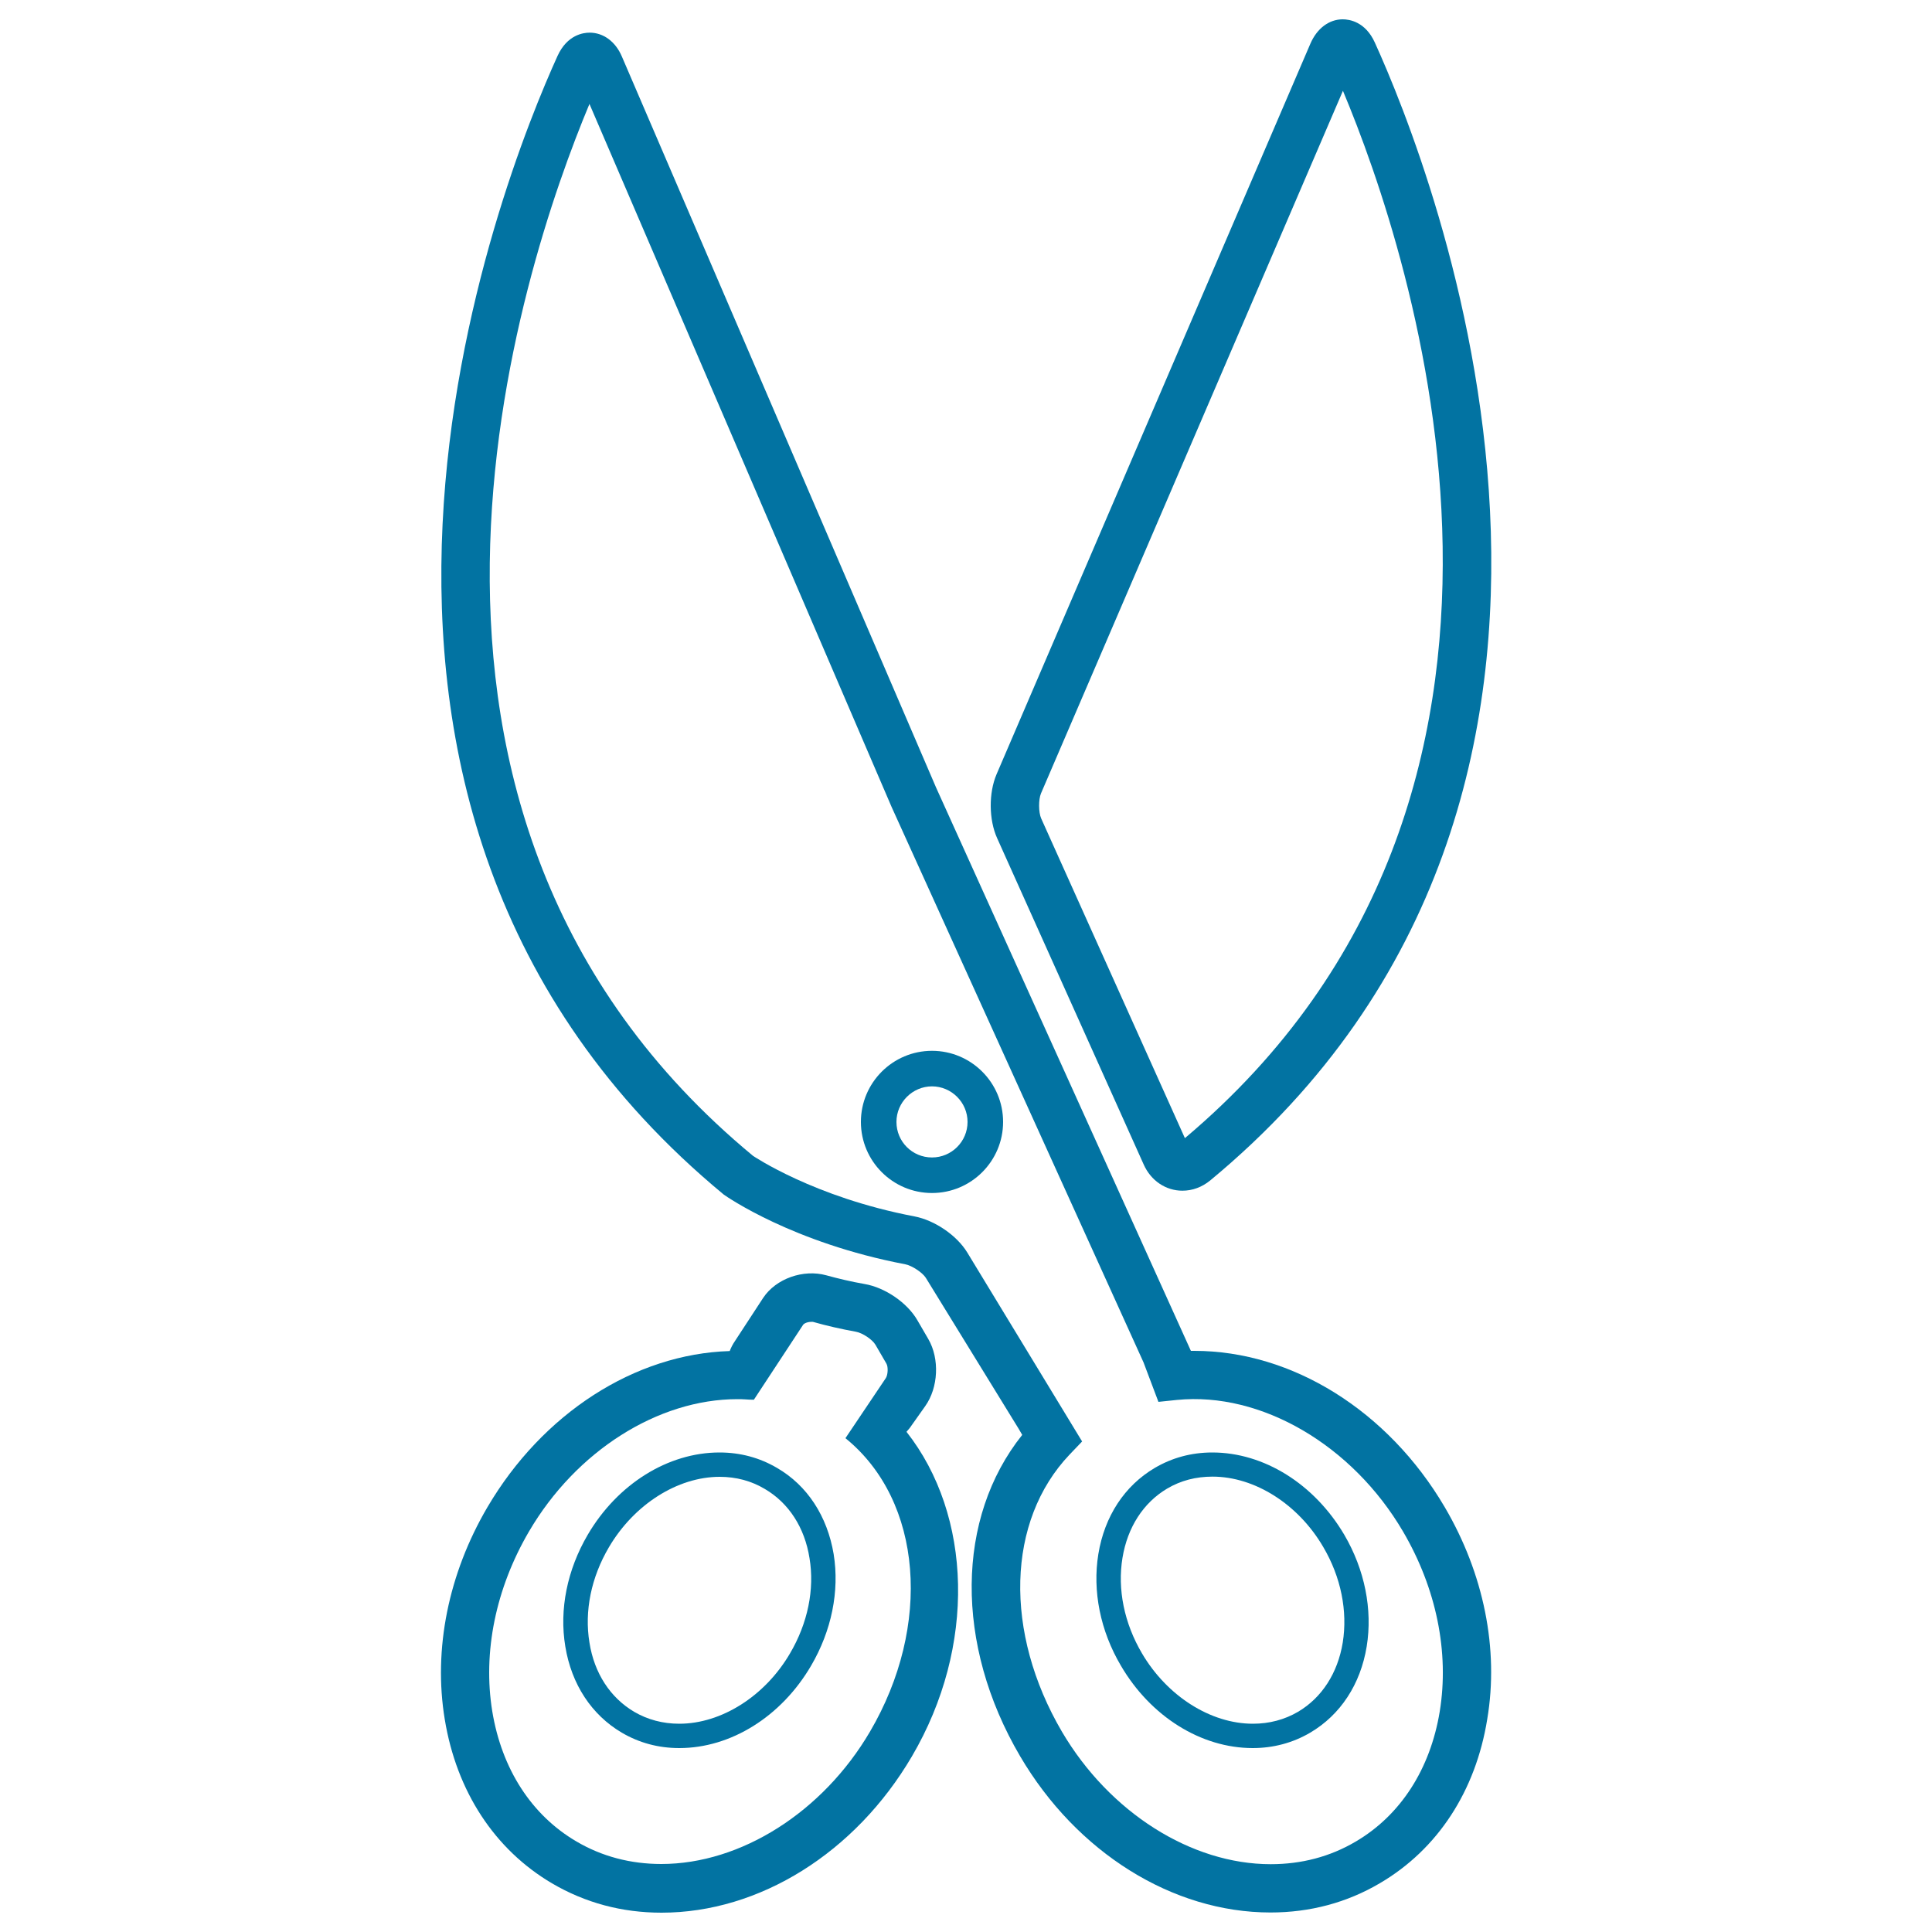
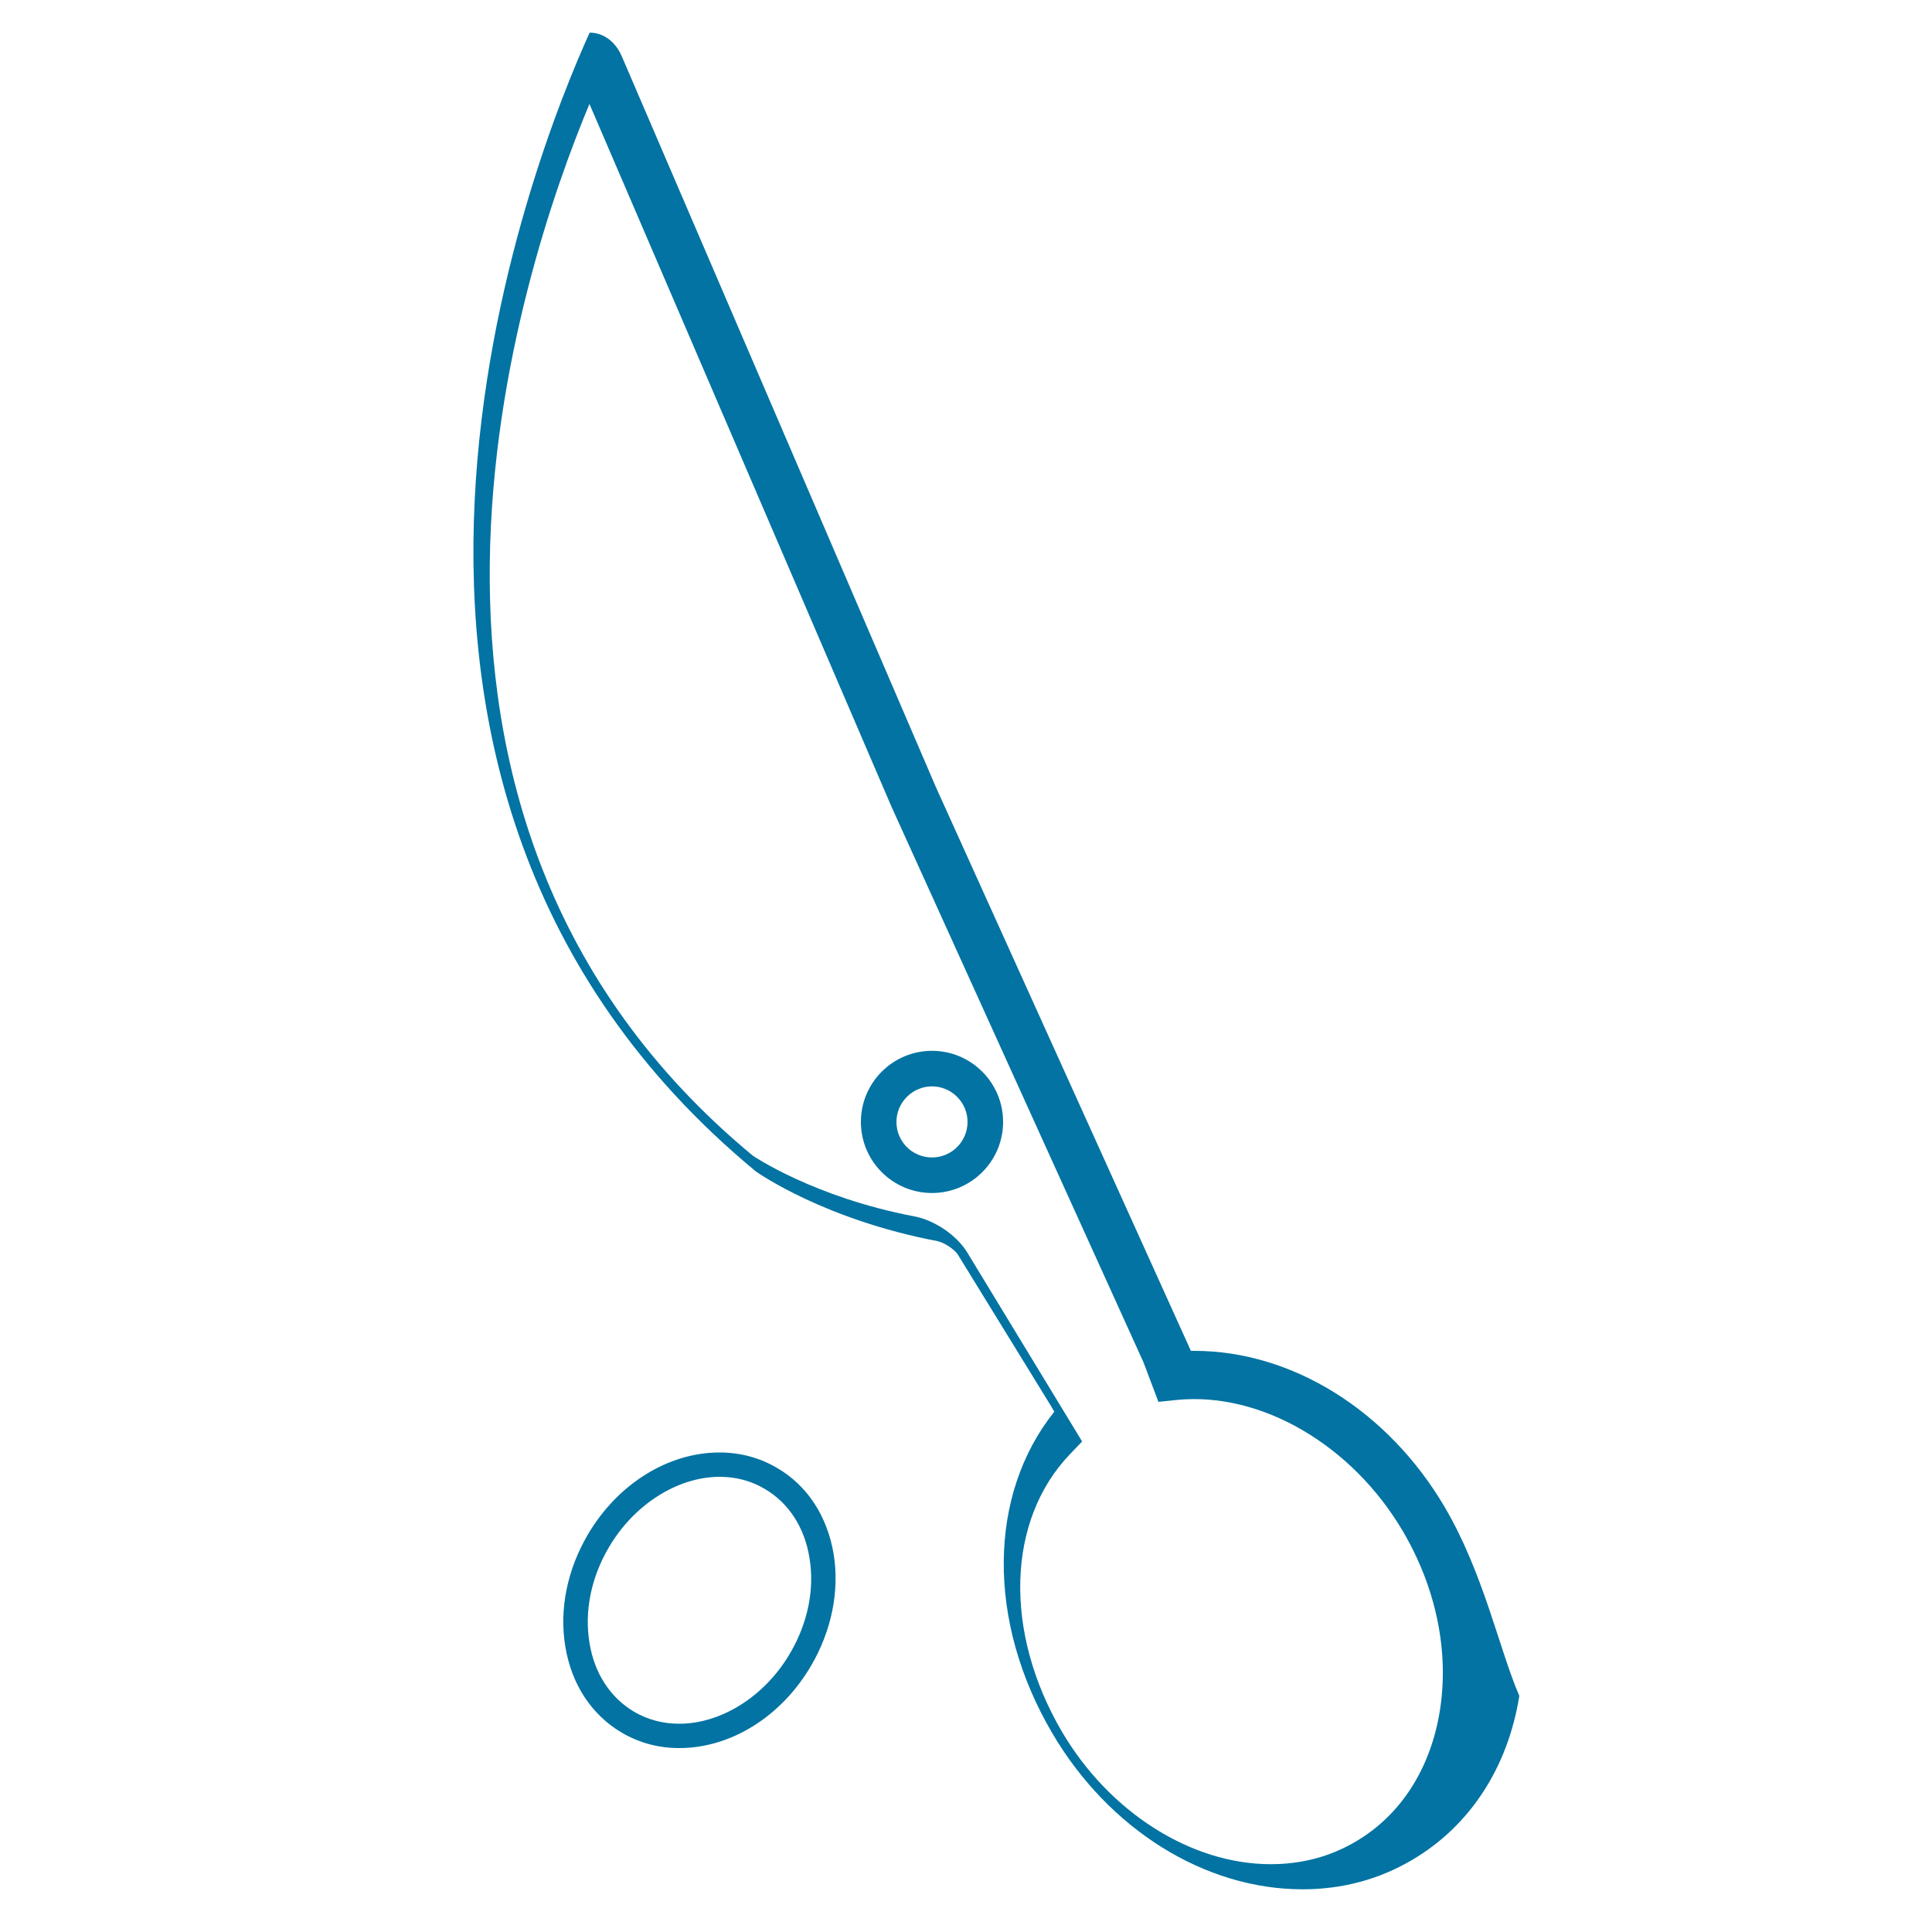
<svg xmlns="http://www.w3.org/2000/svg" viewBox="0 0 1000 1000" style="fill:#0273a2">
  <title>Scissors Opened Outline SVG icon</title>
  <g>
    <path d="M402.2,759.8c-9-5.3-19-8-29.8-8c-26.6,0-52.8,16.3-68.2,42.6c-10.6,18.1-14.8,38.6-11.6,57.8c3.2,19.6,13.6,35.4,29.2,44.6c9,5.3,19,8,29.8,8c26.7,0,52.8-16.3,68.2-42.6c10.6-18.1,14.8-38.6,11.7-57.8C428.2,784.8,417.9,768.9,402.2,759.8z M408.9,855.8c-12.9,22.1-35.5,36.4-57.3,36.4c-8.5,0-16.4-2.1-23.4-6.2c-12.3-7.3-20.6-19.9-23.1-35.8c-2.7-16.3,0.9-33.8,10.1-49.4c13-22.1,35.5-36.4,57.3-36.4c8.5,0,16.4,2.1,23.4,6.3c12.3,7.2,20.6,19.9,23.1,35.8C421.7,822.6,418.1,840.2,408.9,855.8z" />
-     <path d="M627.5,751.8c-10.8,0-20.8,2.7-29.8,8c-15.6,9.2-26,25-29.2,44.6c-3.1,19.1,1,39.7,11.7,57.8c15.4,26.3,41.5,42.6,68.2,42.6c10.7,0,20.8-2.7,29.8-8c15.6-9.2,26-25,29.2-44.6c3.1-19.1-1-39.7-11.6-57.8C680.3,768.1,654.2,751.8,627.5,751.8z M695,850.2c-2.6,15.8-10.8,28.5-23.1,35.8c-7,4.1-14.9,6.2-23.4,6.2c-21.9,0-44.4-14.3-57.4-36.4c-9.2-15.6-12.8-33.2-10.1-49.5c2.6-15.8,10.8-28.5,23.1-35.8c7.1-4.2,14.9-6.2,23.5-6.2c21.9,0,44.4,14.3,57.3,36.4C694.1,816.3,697.6,833.9,695,850.2z" />
    <path d="M482.4,543.9c-20.3,0-36.8,16.5-36.8,36.8c0,20.3,16.5,36.8,36.8,36.8c20.3,0,36.8-16.5,36.8-36.8C519.2,560.4,502.7,543.9,482.4,543.9z M482.4,599.1c-10.2,0-18.4-8.2-18.4-18.4c0-10.1,8.3-18.4,18.4-18.4c10.1,0,18.4,8.3,18.4,18.4C500.8,590.9,492.5,599.1,482.4,599.1z" />
-     <path d="M592,602.8c3.7,8.3,11.4,13.5,20,13.5c5.2,0,10.1-1.8,14.4-5.3C870.4,409.1,740.2,84.9,711.6,22c-4.9-10.8-13.2-12-16.6-12c-7.1,0-13.3,4.7-16.7,12.5L515.8,400.8c-4.1,9.6-4,23.5,0.3,33L592,602.8z M538.8,410.7L695.1,47c35.3,84.3,129.6,364-81.8,542.1l-74.4-165.5C537.5,420.4,537.5,413.8,538.8,410.7z" />
-     <path d="M747.8,780.1c-29.3-49.9-79-80.9-129.6-80.9c-0.6,0-1.2,0-1.8,0L484.5,407.6L321.9,29.3c-3.3-7.8-9.6-12.4-16.7-12.4c-3.3,0-11.6,1.1-16.6,12c-28.6,62.9-158.8,387,86,589.4c1.4,1,35.7,25,94,36.1c3.5,0.7,8.9,4.3,10.6,7l48.1,78.2l1.8,3.1c-34.3,42.9-35.1,108.4-1.1,166.3c29.3,49.9,79,80.9,129.6,80.9c20.5,0,39.6-5.1,56.7-15.2c29.8-17.5,49.5-47.6,55.5-84.9C775.9,853.5,768,814.5,747.8,780.1z M745.2,885.9c-4.9,29.8-20.3,53.7-43.5,67.3c-13.2,7.8-28,11.7-44,11.7c-41.2,0-83.5-26.9-108-68.5c-30.2-51.5-28.7-109.2,3.9-143.5l6.5-6.8l-59.5-97.9c-5.4-8.8-16.8-16.6-27.3-18.6c-52.1-9.9-83.4-31.3-83.5-31.3c0,0,0,0,0,0C174.8,420.5,269.6,138.8,305.1,53.8l156.4,363.9l130.4,287.5l7.7,20.4l9.6-1c43.6-4.3,90.8,23.4,117,68.1C743.5,822.2,750.2,855.3,745.2,885.9z" />
-     <path d="M470.9,739.1l8-11.3c6.8-9.6,7.5-24.5,1.6-34.7l-5.7-9.8c-5.2-9-16.7-16.9-27.3-18.7c-6.9-1.2-13.6-2.8-19.8-4.5c-11.9-3.3-26.1,1.7-32.7,11.7l-14.7,22.5c-1.1,1.6-1.9,3.2-2.6,5c-49.2,1.5-96.9,32.3-125.4,80.8c-20.2,34.4-28.1,73.5-22.1,109.8c6.1,37.3,25.8,67.4,55.5,84.9c17.2,10.1,36.2,15.2,56.7,15.2c50.7,0,100.3-31,129.6-80.9c33.4-56.9,31.2-124.8-2.8-168C469.7,740.4,470.4,739.8,470.9,739.1z M450.3,896.3c-24.4,41.6-66.8,68.5-108,68.5c-15.9,0-30.8-3.9-44-11.7c-23.2-13.6-38.6-37.5-43.5-67.3c-5-30.6,1.8-63.7,19-93.1c24.4-41.7,66.8-68.5,107.9-68.5c1.3,0,2.5,0,3.7,0.1c0,0,0,0,0.1,0c1.3,0.1,2.9,0.2,4.7,0.2l25.5-38.8c0.4-0.6,2.2-1.7,5.1-1.5c7,2,14.5,3.7,22.2,5.1c3.4,0.6,8.5,4,10.1,6.7l5.7,9.8c1,1.7,0.8,5.8-0.3,7.5l-20.9,31.1C477.7,776.9,482.4,841.6,450.3,896.3z" />
+     <path d="M747.8,780.1c-29.3-49.9-79-80.9-129.6-80.9c-0.6,0-1.2,0-1.8,0L484.5,407.6L321.9,29.3c-3.3-7.8-9.6-12.4-16.7-12.4c-28.6,62.9-158.8,387,86,589.4c1.4,1,35.7,25,94,36.1c3.5,0.7,8.9,4.3,10.6,7l48.1,78.2l1.8,3.1c-34.3,42.9-35.1,108.4-1.1,166.3c29.3,49.9,79,80.9,129.6,80.9c20.5,0,39.6-5.1,56.7-15.2c29.8-17.5,49.5-47.6,55.5-84.9C775.9,853.5,768,814.5,747.8,780.1z M745.2,885.9c-4.9,29.8-20.3,53.7-43.5,67.3c-13.2,7.8-28,11.7-44,11.7c-41.2,0-83.5-26.9-108-68.5c-30.2-51.5-28.7-109.2,3.9-143.5l6.5-6.8l-59.5-97.9c-5.4-8.8-16.8-16.6-27.3-18.6c-52.1-9.9-83.4-31.3-83.5-31.3c0,0,0,0,0,0C174.8,420.5,269.6,138.8,305.1,53.8l156.4,363.9l130.4,287.5l7.7,20.4l9.6-1c43.6-4.3,90.8,23.4,117,68.1C743.5,822.2,750.2,855.3,745.2,885.9z" />
  </g>
</svg>